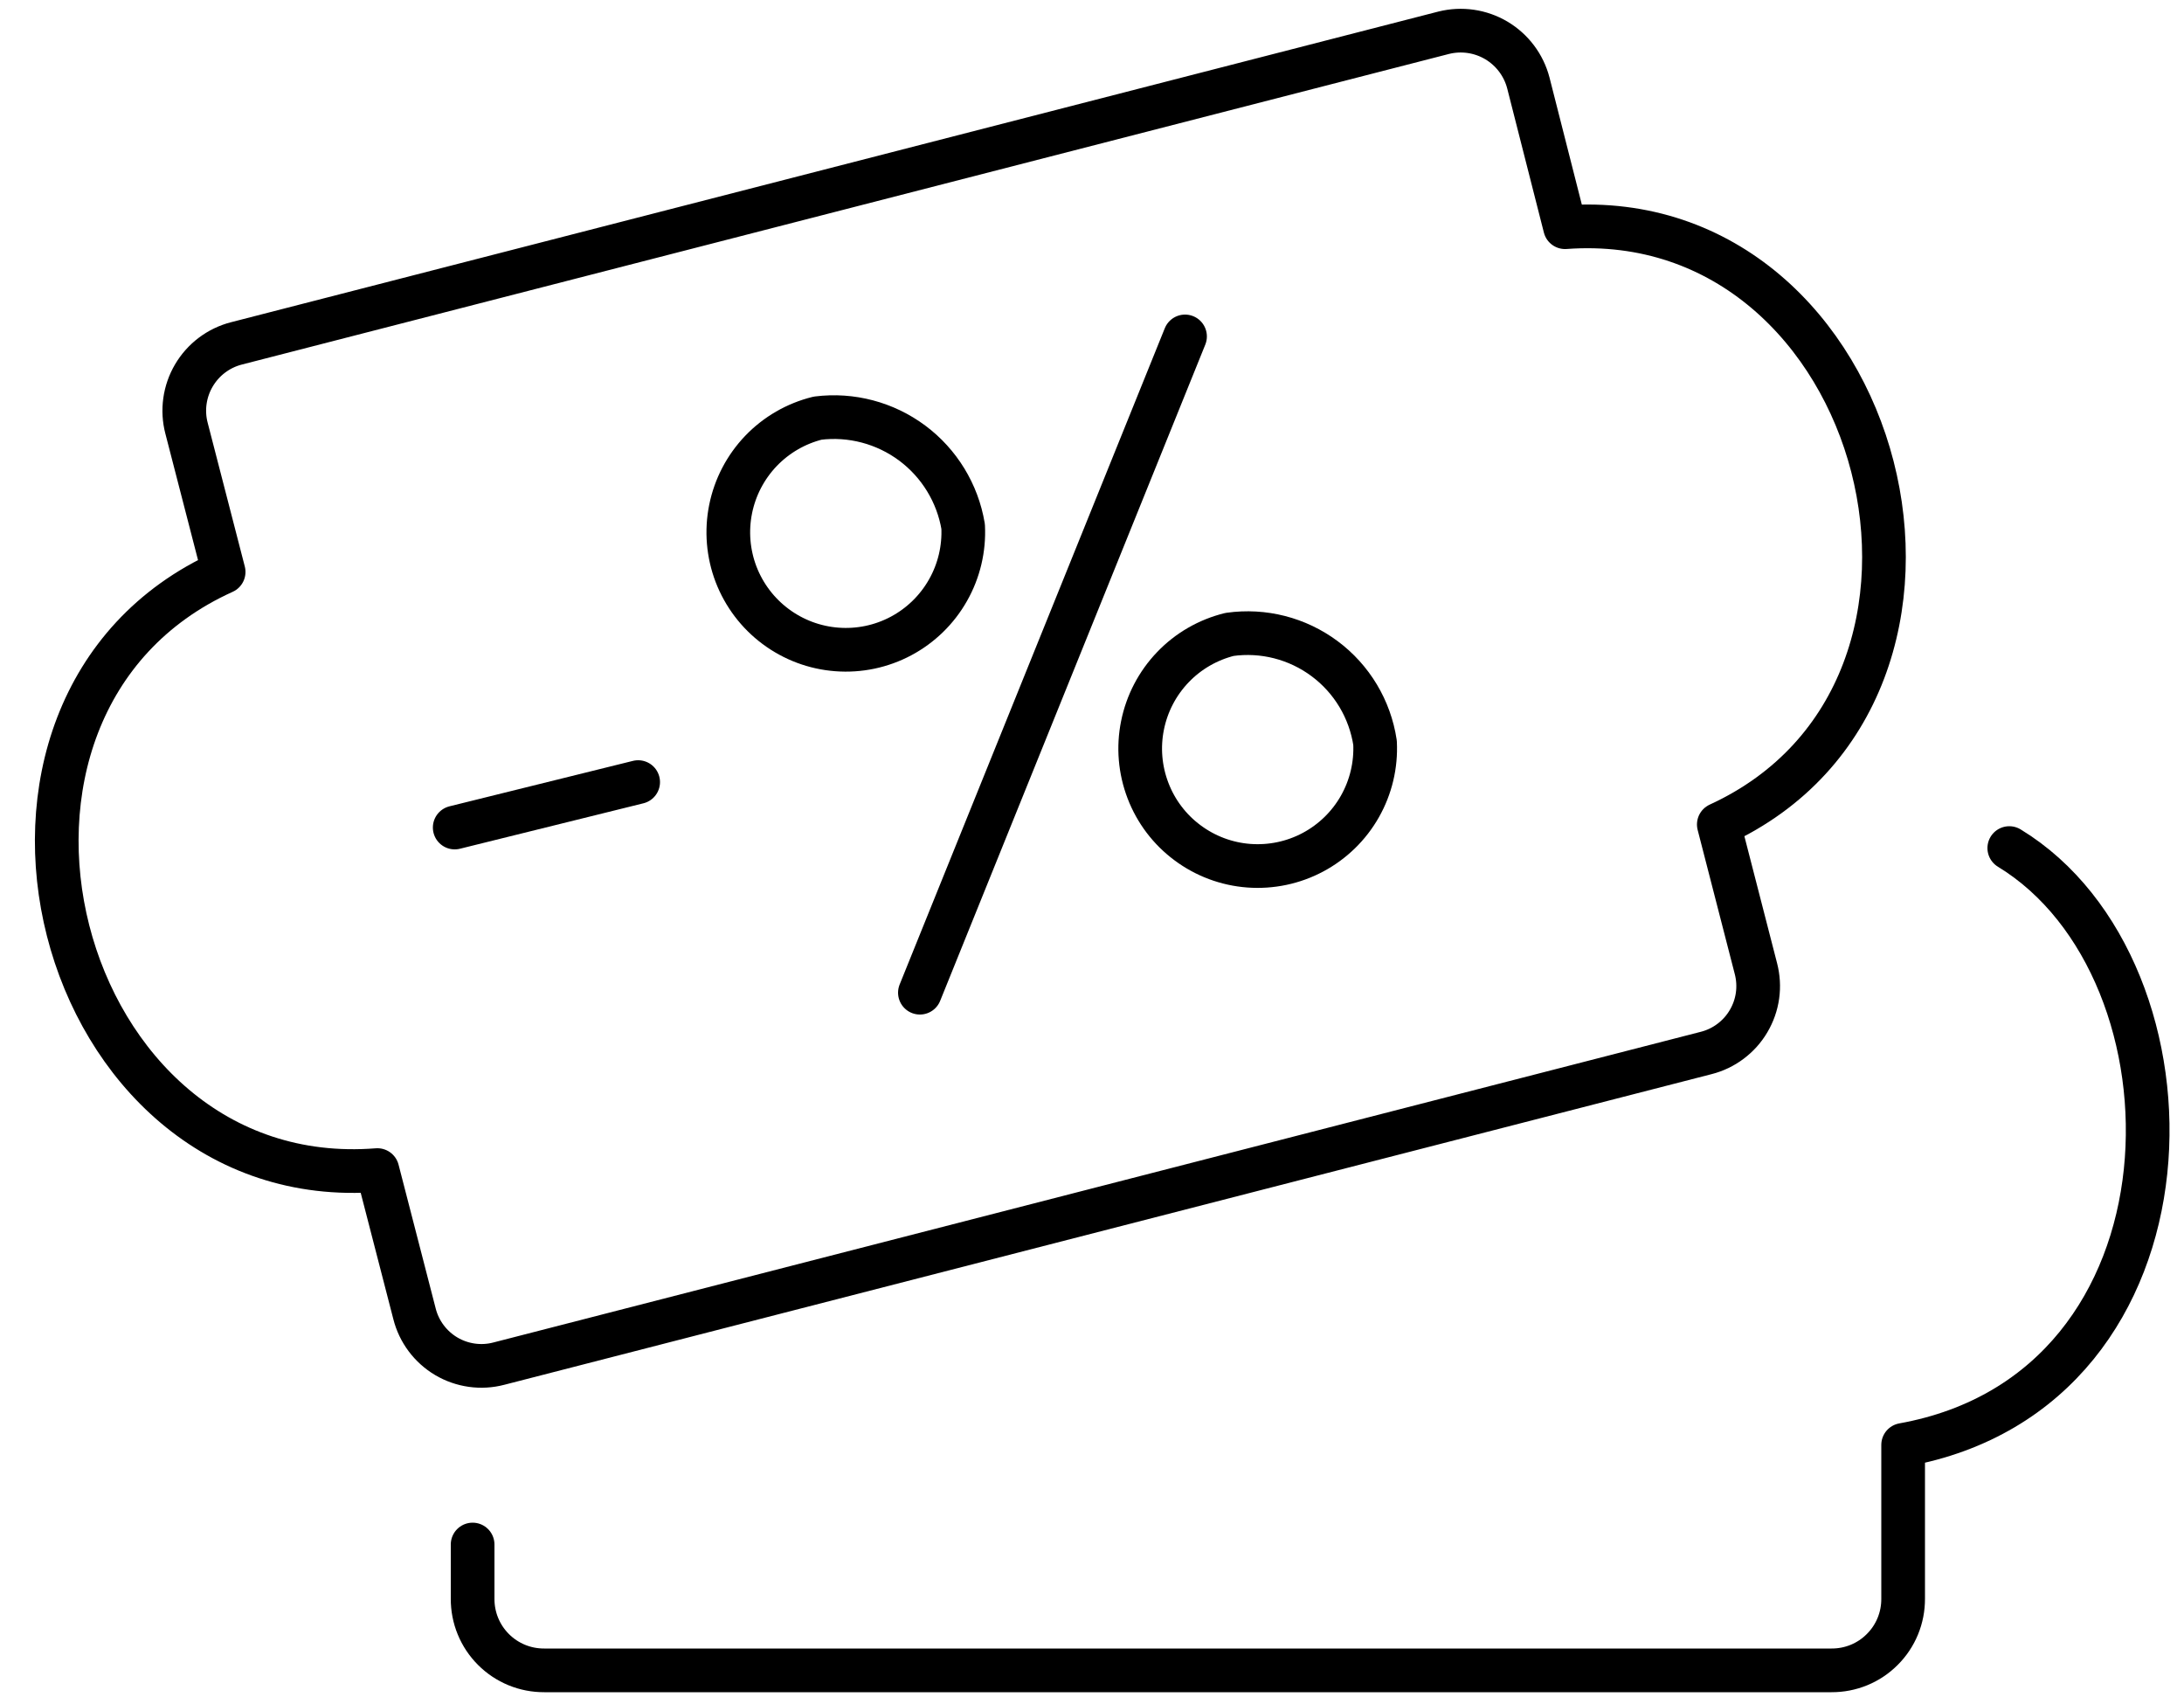
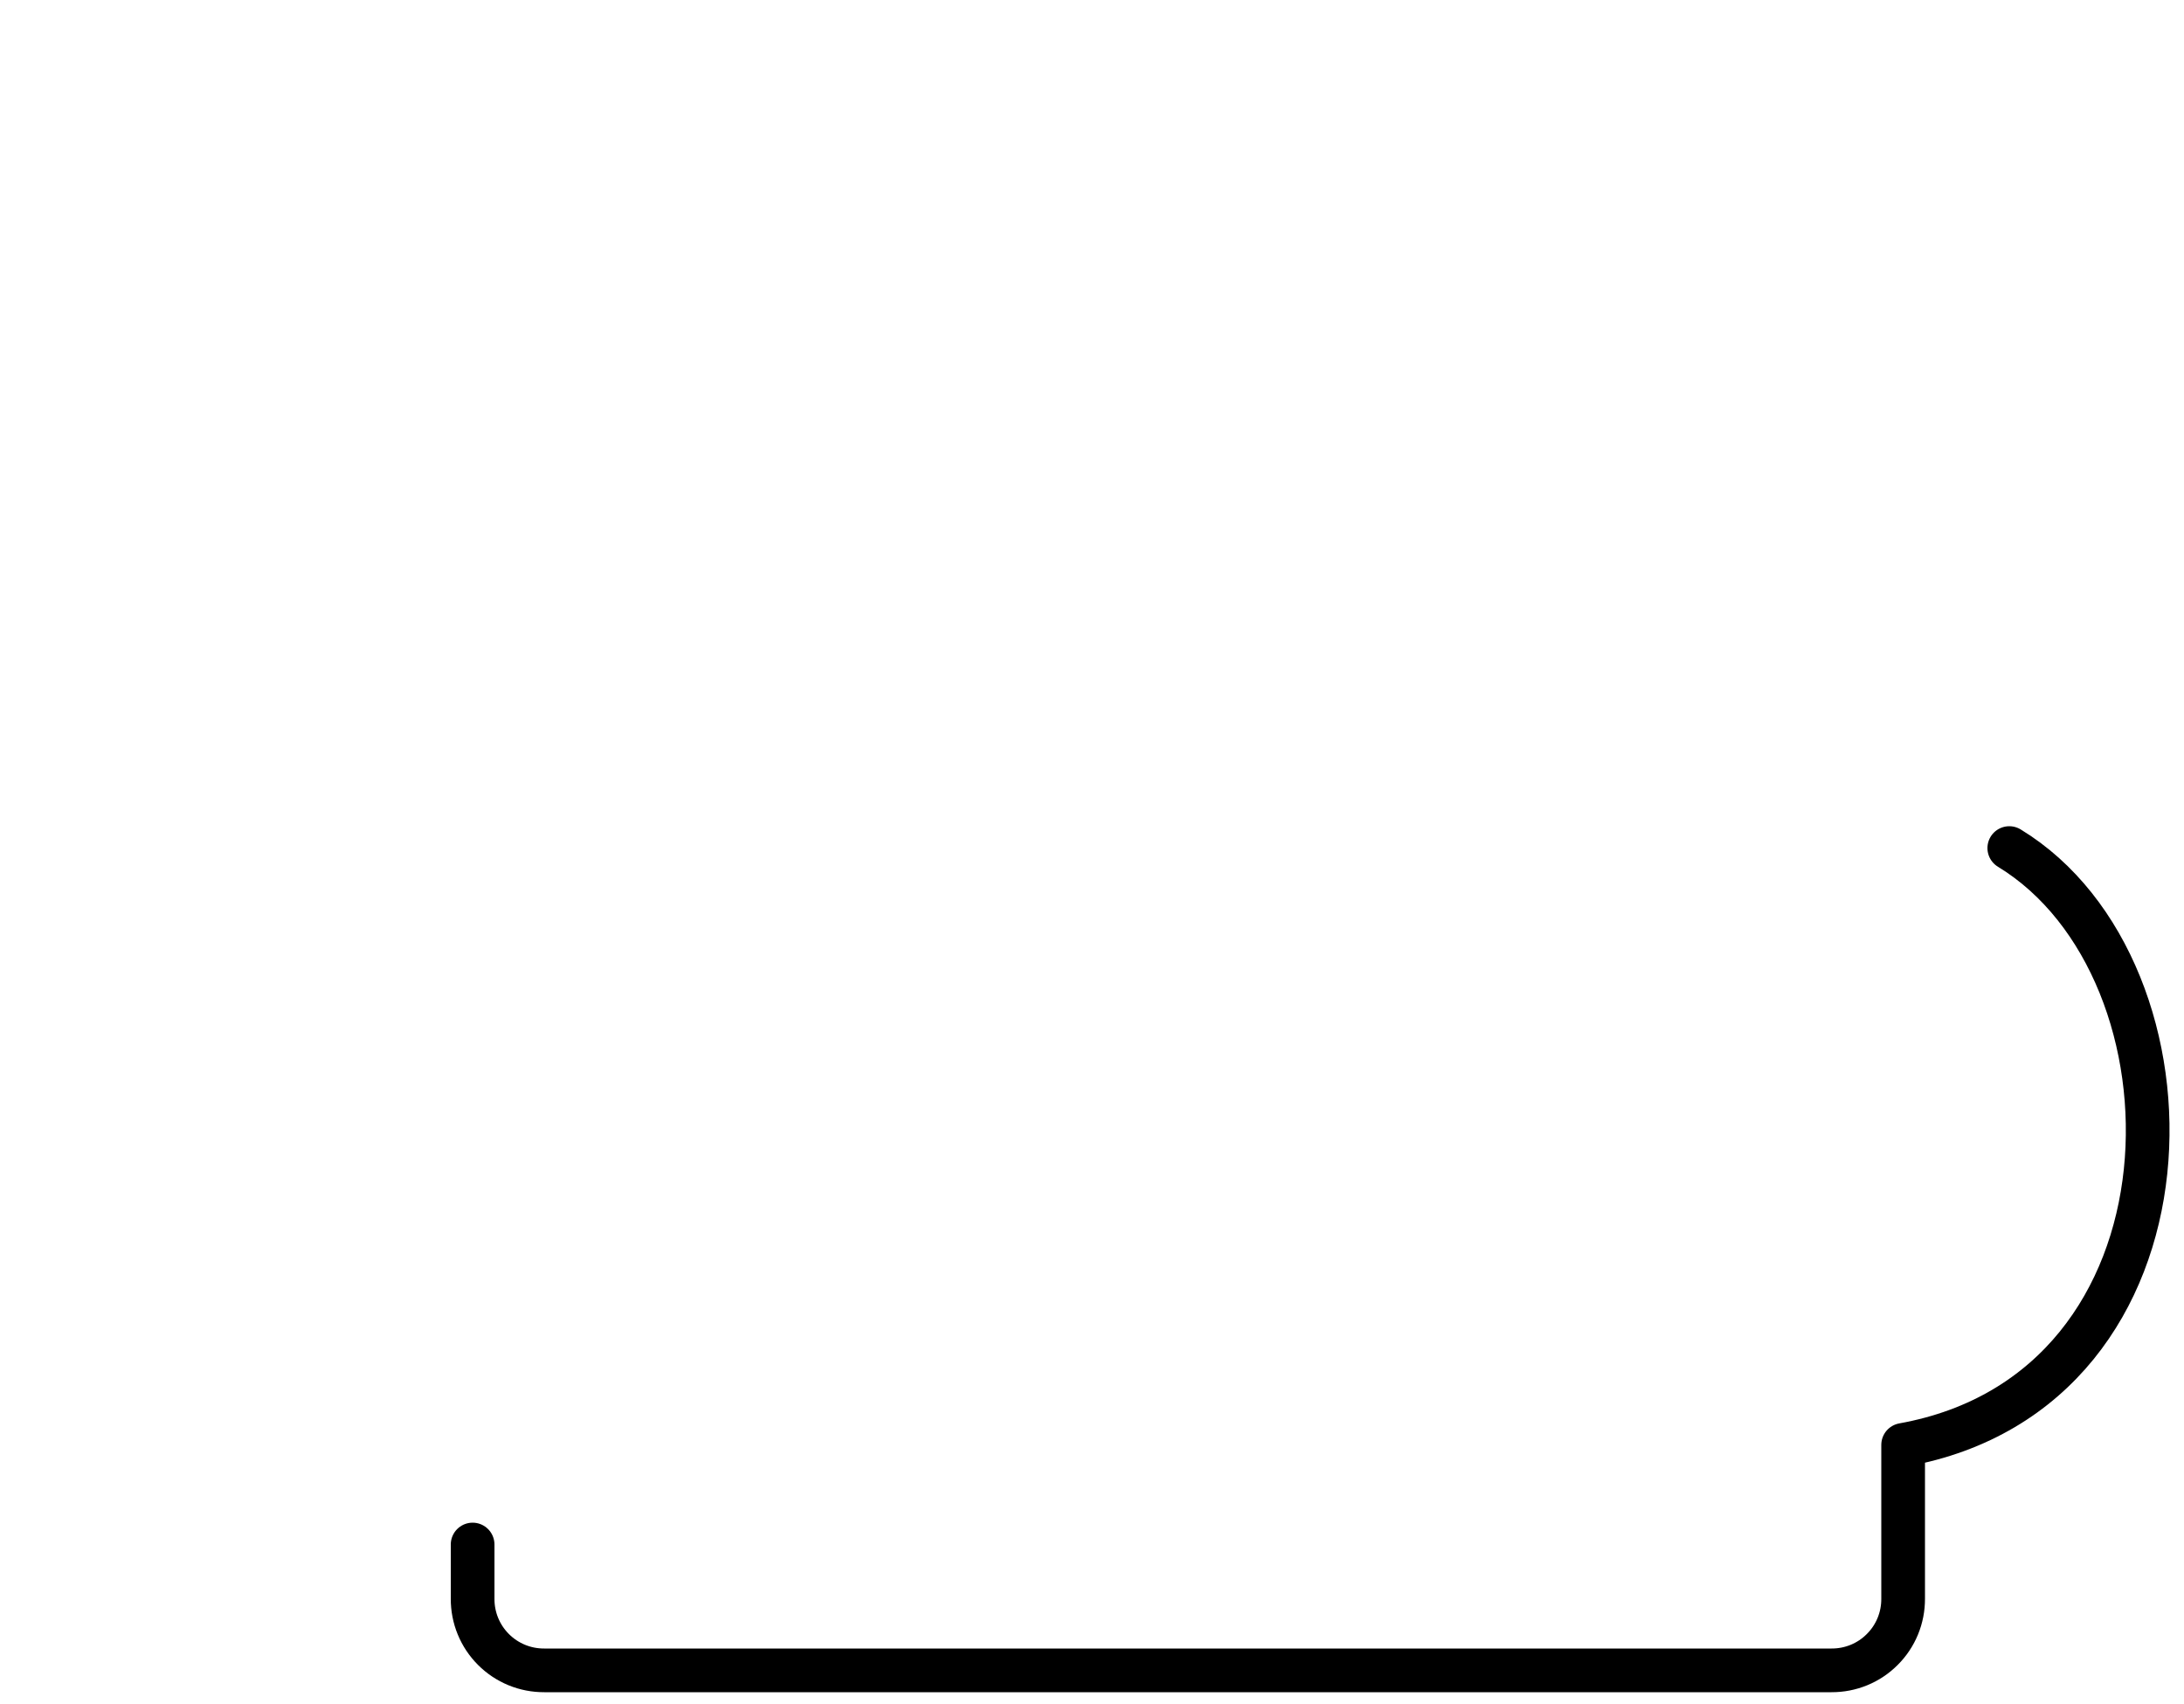
<svg xmlns="http://www.w3.org/2000/svg" fill="none" viewBox="0 0 50 39" height="39" width="50">
  <path stroke-linejoin="round" stroke-linecap="round" stroke="black" d="M46 19.41C50.57 22.19 50.56 31.81 43.57 33.07V36.59C43.571 36.806 43.53 37.02 43.448 37.219C43.366 37.419 43.245 37.6 43.092 37.752C42.94 37.905 42.759 38.026 42.559 38.108C42.359 38.19 42.146 38.231 41.93 38.23H12.46C12.244 38.231 12.03 38.19 11.831 38.108C11.631 38.026 11.45 37.905 11.297 37.752C11.145 37.6 11.024 37.419 10.942 37.219C10.86 37.02 10.819 36.806 10.82 36.59V35.35" />
-   <path stroke-linejoin="round" stroke-linecap="round" stroke="black" d="M35.83 5.2L34.99 1.9C34.884 1.491 34.62 1.141 34.257 0.925C33.894 0.71 33.46 0.647 33.05 0.75L5.41 7.86C5.208 7.912 5.018 8.004 4.851 8.13C4.684 8.256 4.544 8.414 4.438 8.594C4.332 8.774 4.263 8.973 4.234 9.18C4.205 9.387 4.217 9.598 4.27 9.8L5.12 13.09C-1.63 16.14 1.2 27.37 8.64 26.78L9.49 30.07C9.541 30.272 9.632 30.462 9.757 30.629C9.882 30.795 10.038 30.936 10.218 31.042C10.397 31.148 10.596 31.217 10.802 31.246C11.008 31.275 11.218 31.263 11.42 31.21L39.06 24.1C39.262 24.049 39.452 23.958 39.618 23.833C39.785 23.708 39.925 23.552 40.031 23.372C40.137 23.193 40.207 22.995 40.236 22.788C40.265 22.582 40.252 22.372 40.2 22.17L39.35 18.87C46.06 15.79 43.19 4.66 35.83 5.2Z" />
-   <path stroke-linejoin="round" stroke-linecap="round" stroke="black" d="M31.48 17C31.505 17.509 31.385 18.015 31.133 18.459C30.882 18.902 30.509 19.265 30.059 19.505C29.609 19.745 29.1 19.852 28.591 19.814C28.083 19.776 27.596 19.594 27.187 19.289C26.777 18.985 26.463 18.57 26.281 18.093C26.099 17.617 26.055 17.099 26.157 16.599C26.258 16.099 26.499 15.638 26.852 15.27C27.204 14.902 27.655 14.642 28.15 14.52C28.92 14.411 29.702 14.611 30.325 15.075C30.949 15.539 31.364 16.231 31.48 17Z" />
-   <path stroke-linejoin="round" stroke-linecap="round" stroke="black" d="M22.05 12.05C22.075 12.559 21.955 13.066 21.703 13.509C21.452 13.953 21.079 14.316 20.629 14.556C20.179 14.796 19.67 14.903 19.161 14.864C18.653 14.826 18.166 14.644 17.757 14.339C17.348 14.035 17.034 13.62 16.851 13.144C16.669 12.668 16.626 12.149 16.727 11.65C16.828 11.15 17.069 10.689 17.422 10.32C17.775 9.952 18.225 9.692 18.72 9.57C19.488 9.474 20.263 9.679 20.884 10.141C21.504 10.603 21.922 11.287 22.05 12.05Z" />
-   <path stroke-linejoin="round" stroke-linecap="round" stroke="black" d="M27.13 7.7L21.06 22.72" />
-   <path stroke-linejoin="round" stroke-linecap="round" stroke="black" d="M14.61 17.9L10.41 18.94" />
</svg>